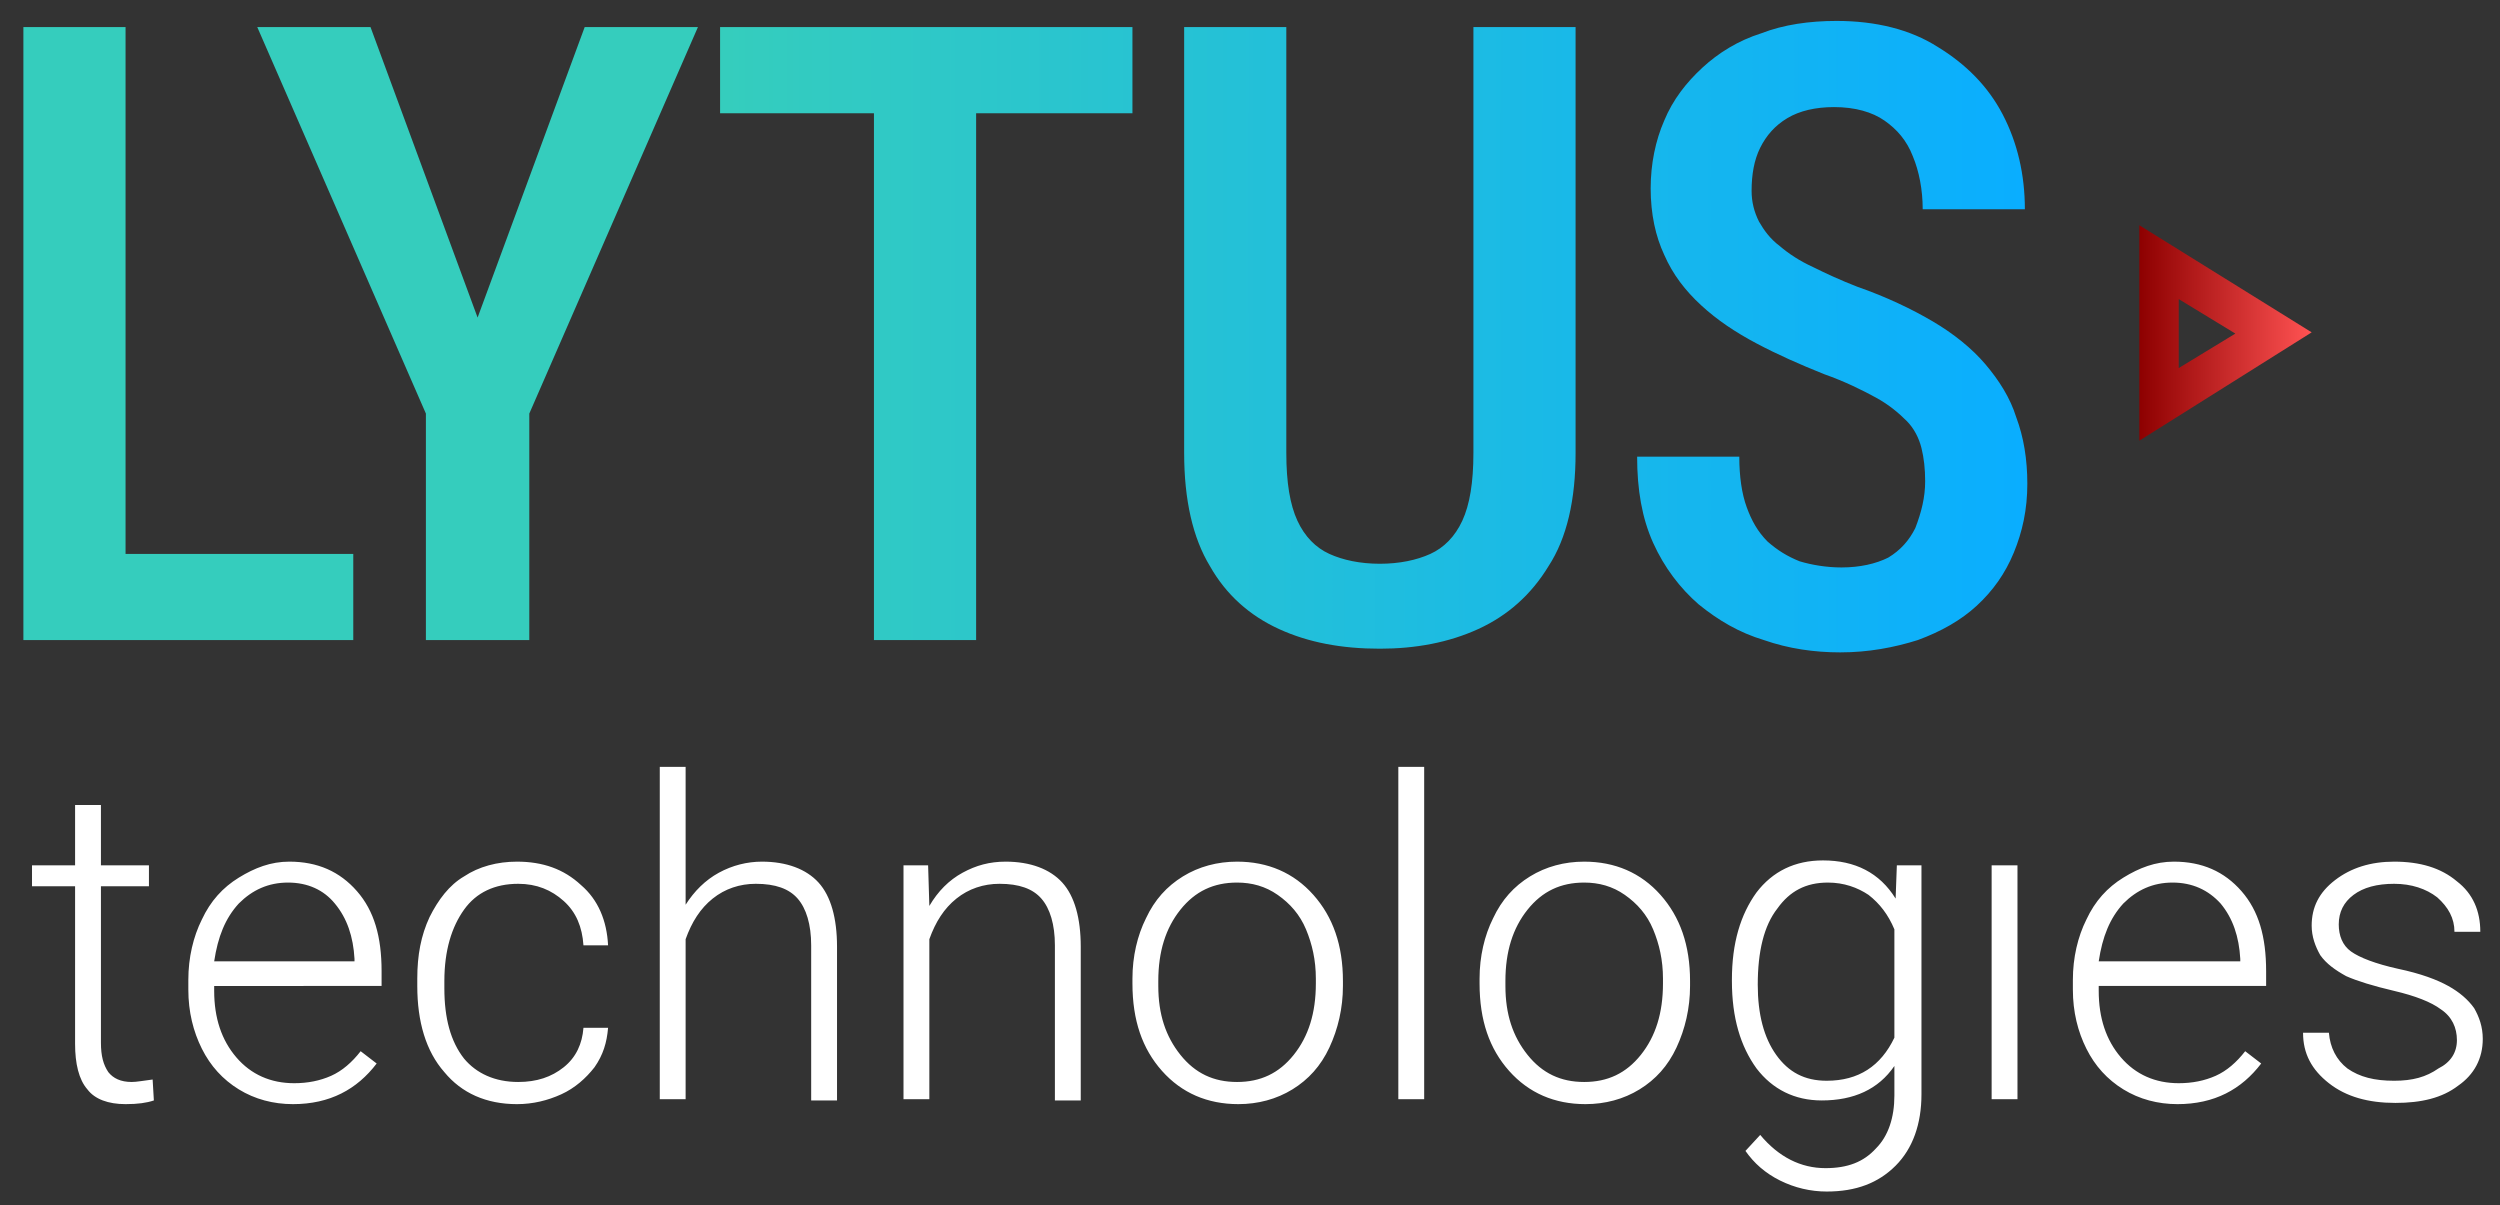
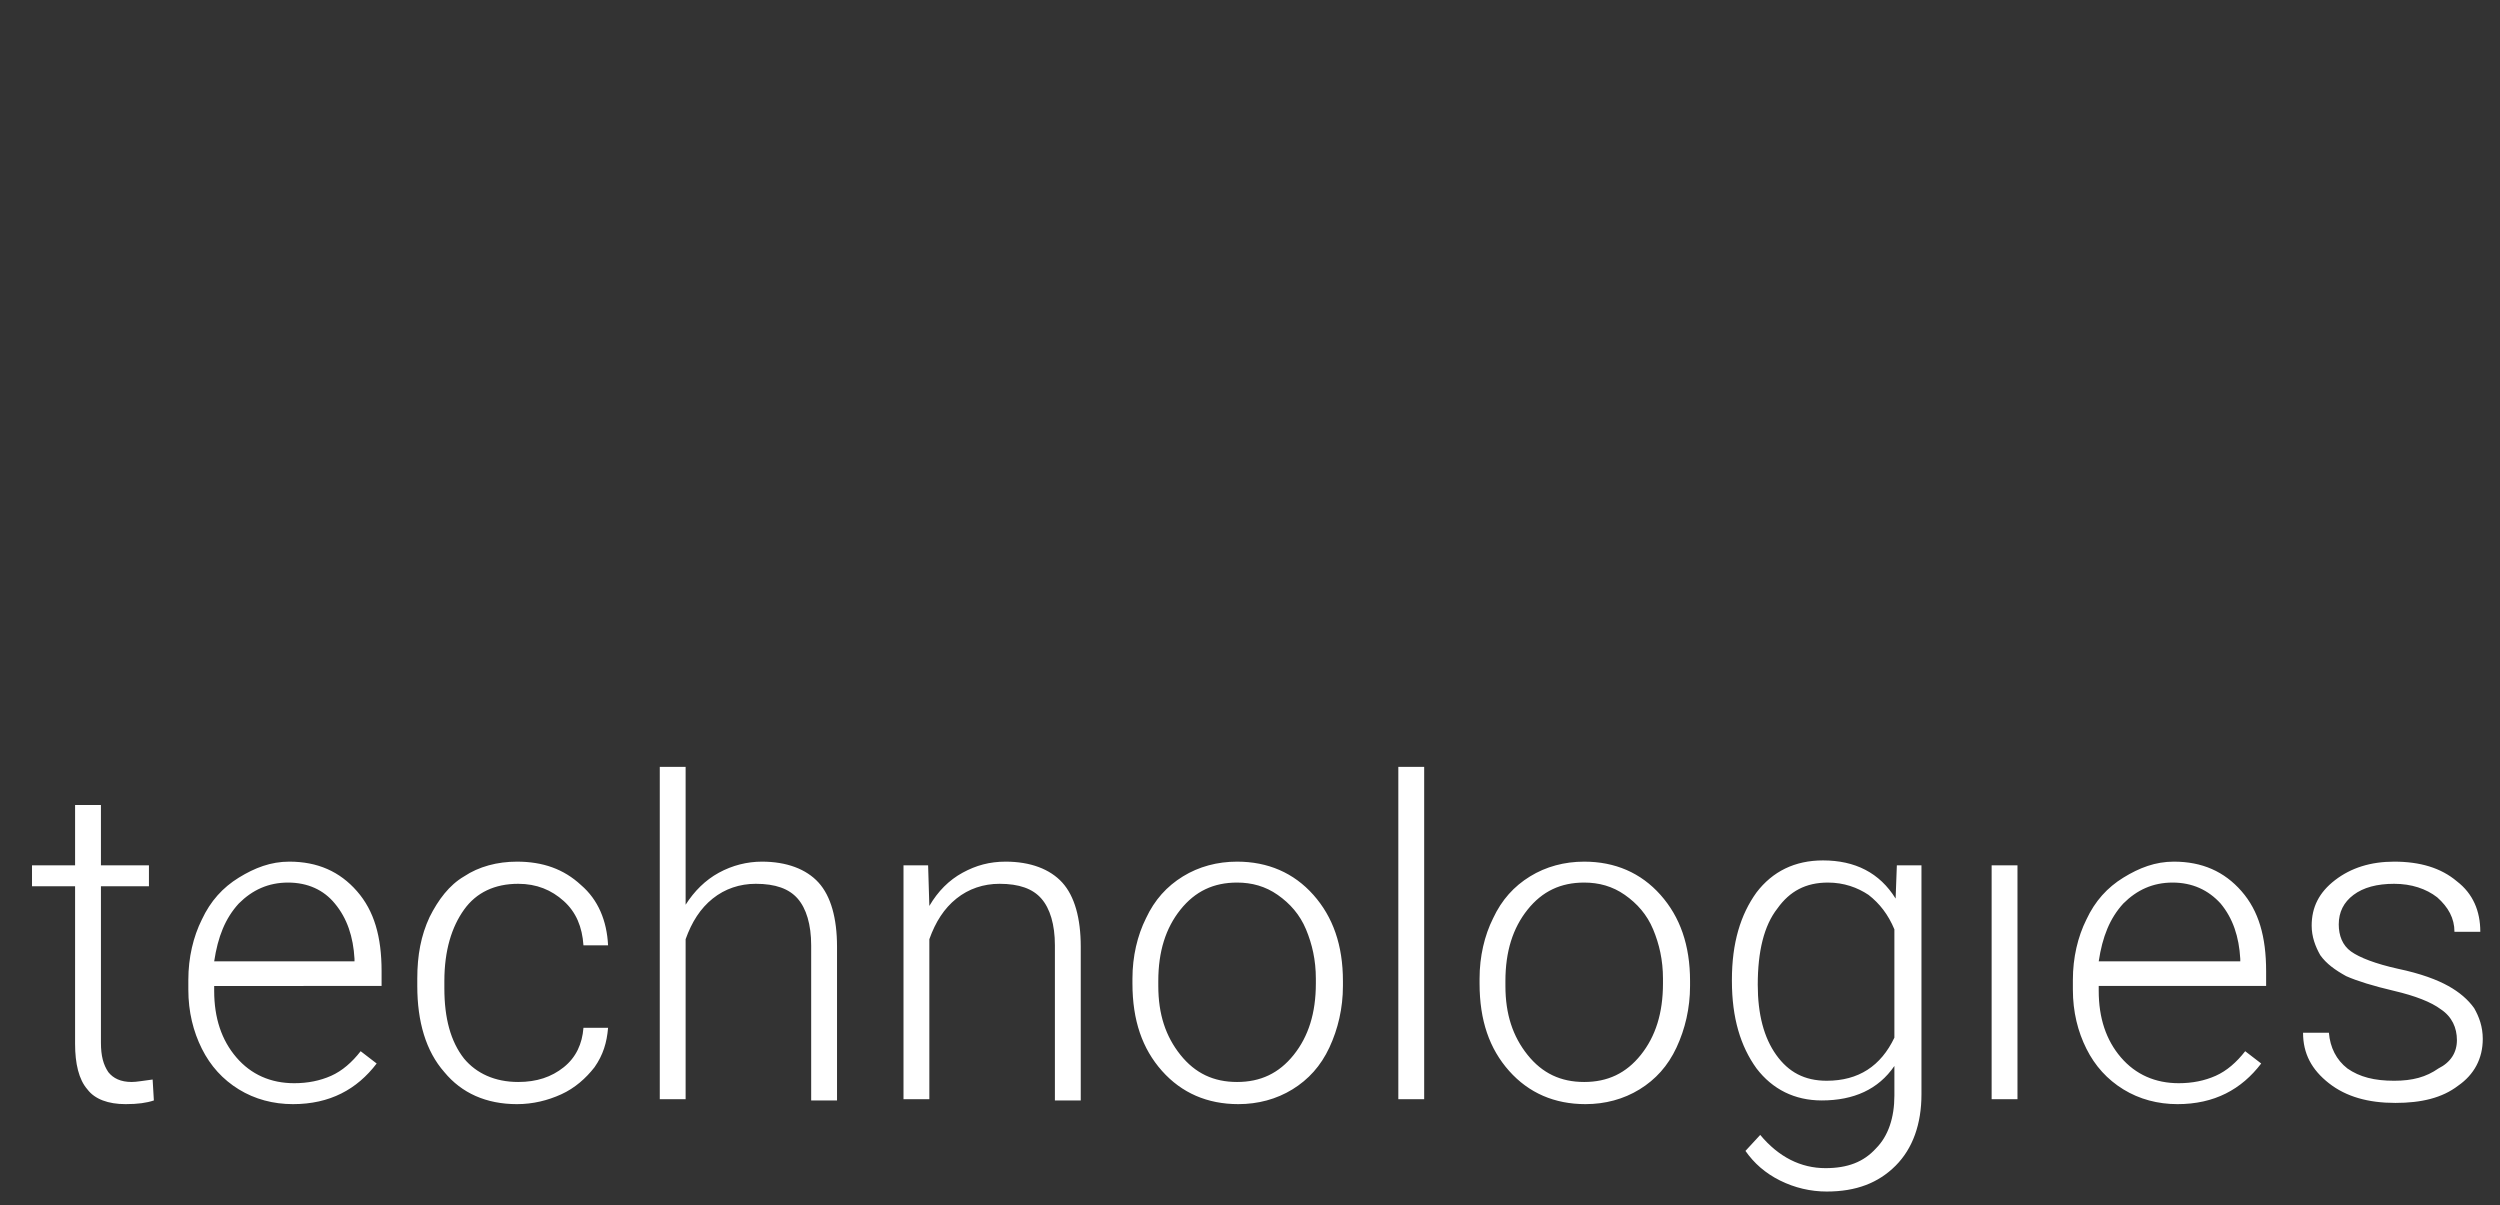
<svg xmlns="http://www.w3.org/2000/svg" xmlns:ns1="http://www.inkscape.org/namespaces/inkscape" xmlns:ns2="http://sodipodi.sourceforge.net/DTD/sodipodi-0.dtd" version="1.1" id="svg1" ns1:version="1.3 (0e150ed, 2023-07-21)" ns2:docname="lytus technologies light version.svg" x="0px" y="0px" viewBox="0 0 203.1 97.9" style="enable-background:new 0 0 203.1 97.9;" xml:space="preserve">
  <rect x="0" y="0" width="203.1" height="97.9" fill="#333333" stroke="none" />
  <style type="text/css">
	.st0{fill:url(#text1-6-5-1-1-8-8-9-1-9-9-1-6-7-3-7-0-0-8_00000176007471051835076510000011723005402039970946_);}
	.st1{fill:url(#path1-7-5-76-5_00000137841129006814273260000007750599600149522865_);}
	.st2{fill:#ffffff;}
</style>
  <ns2:namedview bordercolor="#666666" borderopacity="1.0" id="namedview1" ns1:current-layer="layer1" ns1:cx="116.6411" ns1:cy="187.72615" ns1:deskcolor="#d1d1d1" ns1:document-units="mm" ns1:pagecheckerboard="0" ns1:pageopacity="0.0" ns1:showpageshadow="2" ns1:window-height="1302" ns1:window-maximized="1" ns1:window-width="2560" ns1:window-x="0" ns1:window-y="25" ns1:zoom="2.2719264" pagecolor="#ffffff">
	</ns2:namedview>
  <g id="layer1" ns1:groupmode="layer" ns1:label="lytus technologies">
    <g id="g2" ns1:label="elements">
      <linearGradient id="text1-6-5-1-1-8-8-9-1-9-9-1-6-7-3-7-0-0-8_00000155855806813417425550000013607278819626891142_" gradientUnits="userSpaceOnUse" x1="-282.13" y1="408.19" x2="-224.732" y2="408.19" gradientTransform="matrix(2.835 0 0 -2.835 801.662 1184.154)">
        <stop offset="0.35" style="stop-color:#35CDBD" />
        <stop offset="1" style="stop-color:#0AAEFF" />
      </linearGradient>
-       <path id="text1-6-5-1-1-8-8-9-1-9-9-1-6-7-3-7-0-0-8" ns1:label="LYTUS" style="fill:url(#text1-6-5-1-1-8-8-9-1-9-9-1-6-7-3-7-0-0-8_00000155855806813417425550000013607278819626891142_);" d="    M28.7,45V52H8V45H28.7z M10.2,2.2V52H1.9V2.2H10.2z M30.1,2.2l8.7,23.6l8.7-23.6h9.2L43,33.6V52h-8.4V33.6L20.9,2.2H30.1z     M79.3,2.2V52H71V2.2H79.3z M92,2.2v7H58.5v-7H92z M119.7,2.2h8.3v34.6c0,3.8-0.7,6.9-2.2,9.2c-1.4,2.3-3.3,4-5.7,5.1    c-2.4,1.1-5.1,1.6-8,1.6c-3.1,0-5.8-0.5-8.2-1.6c-2.4-1.1-4.3-2.8-5.6-5.1c-1.4-2.3-2.1-5.4-2.1-9.2V2.2h8.3v34.6    c0,2.4,0.3,4.2,0.9,5.5c0.6,1.3,1.5,2.2,2.6,2.7c1.1,0.5,2.5,0.8,4.1,0.8c1.6,0,3-0.3,4.1-0.8c1.1-0.5,2-1.4,2.6-2.7    c0.6-1.3,0.9-3.1,0.9-5.5V2.2z M156.4,39.1c0-1-0.1-1.9-0.3-2.7c-0.2-0.8-0.6-1.6-1.2-2.2s-1.4-1.3-2.5-1.9    c-1.1-0.6-2.5-1.3-4.2-1.9c-2-0.8-3.8-1.6-5.5-2.5c-1.7-0.9-3.2-1.9-4.5-3.1c-1.3-1.2-2.3-2.5-3-4.1c-0.7-1.5-1.1-3.3-1.1-5.4    c0-2,0.4-3.9,1.1-5.5c0.7-1.7,1.8-3.1,3.1-4.3c1.3-1.2,2.9-2.2,4.8-2.8c1.8-0.7,3.9-1,6.1-1c3.2,0,6,0.7,8.2,2.1    c2.3,1.4,4.1,3.2,5.3,5.5c1.2,2.3,1.8,4.9,1.8,7.7h-8.3c0-1.6-0.3-3.1-0.8-4.3c-0.5-1.3-1.3-2.2-2.3-2.9c-1-0.7-2.4-1.1-4.1-1.1    c-1.5,0-2.8,0.3-3.8,0.9c-1,0.6-1.7,1.4-2.2,2.4c-0.5,1-0.7,2.2-0.7,3.5c0,0.9,0.2,1.7,0.6,2.5c0.4,0.7,0.9,1.4,1.7,2    c0.7,0.6,1.6,1.2,2.7,1.7c1,0.5,2.3,1.1,3.6,1.6c2.3,0.8,4.4,1.8,6.1,2.8c1.7,1,3.2,2.2,4.3,3.5c1.1,1.3,2,2.7,2.5,4.3    c0.6,1.6,0.9,3.4,0.9,5.4c0,2.1-0.4,3.9-1.1,5.6c-0.7,1.7-1.7,3.1-3,4.3c-1.3,1.2-2.9,2.1-4.8,2.8c-1.9,0.6-4,1-6.3,1    c-2.1,0-4.2-0.3-6.2-1c-2-0.6-3.7-1.6-5.3-2.9c-1.5-1.3-2.8-3-3.7-5c-0.9-2-1.3-4.3-1.3-7h8.3c0,1.6,0.2,3,0.6,4.1    c0.4,1.1,0.9,2,1.7,2.8c0.8,0.7,1.6,1.2,2.6,1.6c1,0.3,2.2,0.5,3.4,0.5c1.5,0,2.8-0.3,3.8-0.8c1-0.6,1.7-1.4,2.2-2.4    C156.1,41.6,156.4,40.4,156.4,39.1L156.4,39.1z" />
      <linearGradient id="path1-7-5-76-5_00000015346822766676889690000017479479679613784761_" gradientUnits="userSpaceOnUse" x1="15774.574" y1="-15116.995" x2="16311.574" y2="-15116.995" gradientTransform="matrix(2.605878e-02 0 0 -2.563716e-02 -237.312 -360.475)">
        <stop offset="0" style="stop-color:#8D0000" />
        <stop offset="1" style="stop-color:#FF5252" />
      </linearGradient>
-       <path id="path1-7-5-76-5" ns1:label="red arrow" style="fill:url(#path1-7-5-76-5_00000015346822766676889690000017479479679613784761_);" d="    M173.8,35.8V18.3l14,8.7L173.8,35.8z M177,29.9l4.6-2.8l-4.6-2.8V29.9z" />
      <path id="text2-3-5-2-6-0-58-4-5-25-6-9-7-7-1-5-5-1-0-4-59-5-4" ns1:label="technologies" ns2:nodetypes="cccccscsccscsccccccsccssccscsccscscccssccccsssscccccscssscsccccscsscscssscccccsccccccccccsscccccsccccccsccscsscsscssscscssscscsscccccsccscsscsscssscscssscscssscscccssscccscccssssscscccscscccccsccssccscsccscscccssccccssssccccscsccccscscccsscsccccsss" class="st2" d="    M8.2,65.4v4.9h3.9V72H8.2v12.7c0,1.1,0.2,1.8,0.6,2.4c0.4,0.5,1,0.8,1.9,0.8c0.4,0,0.9-0.1,1.7-0.2l0.1,1.7    c-0.6,0.2-1.3,0.3-2.3,0.3c-1.4,0-2.5-0.4-3.1-1.2c-0.7-0.8-1-2.1-1-3.7V72H2.6v-1.7h3.5v-4.9H8.2z M23.8,89.7    c-1.6,0-3.1-0.4-4.4-1.2c-1.3-0.8-2.3-1.9-3-3.3c-0.7-1.4-1.1-3-1.1-4.8v-0.8c0-1.8,0.4-3.5,1.1-4.9c0.7-1.5,1.7-2.6,3-3.4    c1.3-0.8,2.6-1.3,4.1-1.3c2.3,0,4.1,0.8,5.5,2.4c1.4,1.6,2,3.7,2,6.5v1.2H17.4v0.4c0,2.2,0.6,4,1.8,5.4c1.2,1.4,2.8,2.1,4.7,2.1    c1.1,0,2.1-0.2,3-0.6c0.9-0.4,1.7-1.1,2.4-2l1.3,1C29,88.5,26.8,89.7,23.8,89.7L23.8,89.7z M23.4,71.7c-1.6,0-2.9,0.6-4,1.7    c-1.1,1.2-1.7,2.7-2,4.7h11.4v-0.2c-0.1-1.8-0.6-3.3-1.6-4.5C26.3,72.3,25,71.7,23.4,71.7L23.4,71.7z M42.1,87.9    c1.5,0,2.7-0.4,3.7-1.2c1-0.8,1.5-1.9,1.6-3.2h2c-0.1,1.2-0.4,2.2-1.1,3.2c-0.7,0.9-1.6,1.7-2.7,2.2c-1.1,0.5-2.3,0.8-3.6,0.8    c-2.5,0-4.5-0.9-5.9-2.6c-1.5-1.7-2.2-4.1-2.2-7v-0.6c0-1.9,0.3-3.5,1-5c0.7-1.4,1.6-2.6,2.8-3.3c1.2-0.8,2.7-1.2,4.3-1.2    c2.1,0,3.8,0.6,5.2,1.9c1.4,1.2,2.1,2.9,2.2,4.9h-2c-0.1-1.5-0.6-2.7-1.6-3.6c-1-0.9-2.2-1.4-3.7-1.4c-1.9,0-3.4,0.7-4.4,2.1    c-1,1.4-1.6,3.3-1.6,5.8v0.6c0,2.4,0.5,4.3,1.6,5.7C38.7,87.2,40.2,87.9,42.1,87.9L42.1,87.9z M55.7,73.5c0.7-1.1,1.6-2,2.7-2.6    c1.1-0.6,2.3-0.9,3.5-0.9c2,0,3.6,0.6,4.6,1.7c1,1.1,1.5,2.9,1.5,5.2v12.5h-2.1V76.8c0-1.7-0.4-3-1.1-3.8    c-0.7-0.8-1.8-1.2-3.4-1.2c-1.3,0-2.5,0.4-3.5,1.2c-1,0.8-1.7,1.9-2.2,3.3v13h-2.1v-27h2.1L55.7,73.5z M75.4,70.3l0.1,3.3    c0.7-1.2,1.6-2.1,2.7-2.7c1.1-0.6,2.2-0.9,3.5-0.9c2,0,3.6,0.6,4.6,1.7c1,1.1,1.5,2.9,1.5,5.2v12.5h-2.1V76.8c0-1.7-0.4-3-1.1-3.8    c-0.7-0.8-1.8-1.2-3.4-1.2c-1.3,0-2.5,0.4-3.5,1.2c-1,0.8-1.7,1.9-2.2,3.3v13h-2.1v-19L75.4,70.3z M92,79.5c0-1.8,0.4-3.5,1.1-4.9    c0.7-1.5,1.7-2.6,3-3.4c1.3-0.8,2.8-1.2,4.4-1.2c2.5,0,4.6,0.9,6.2,2.7c1.6,1.8,2.4,4.1,2.4,7v0.4c0,1.8-0.4,3.5-1.1,5    c-0.7,1.5-1.7,2.6-3,3.4c-1.3,0.8-2.8,1.2-4.4,1.2c-2.5,0-4.6-0.9-6.2-2.7c-1.6-1.8-2.4-4.1-2.4-7.1V79.5z M94.1,80.1    c0,2.3,0.6,4.1,1.8,5.6c1.2,1.5,2.7,2.2,4.6,2.2c1.9,0,3.4-0.7,4.6-2.2c1.2-1.5,1.8-3.4,1.8-5.8v-0.4c0-1.5-0.3-2.8-0.8-4    c-0.5-1.2-1.3-2.1-2.3-2.8c-1-0.7-2.1-1-3.3-1c-1.9,0-3.4,0.7-4.6,2.2c-1.2,1.5-1.8,3.4-1.8,5.8L94.1,80.1z M115.7,89.3h-2.1v-27    h2.1V89.3z M120.2,79.5c0-1.8,0.4-3.5,1.1-4.9c0.7-1.5,1.7-2.6,3-3.4c1.3-0.8,2.8-1.2,4.4-1.2c2.5,0,4.6,0.9,6.2,2.7    c1.6,1.8,2.4,4.1,2.4,7v0.4c0,1.8-0.4,3.5-1.1,5c-0.7,1.5-1.7,2.6-3,3.4c-1.3,0.8-2.8,1.2-4.4,1.2c-2.5,0-4.6-0.9-6.2-2.7    c-1.6-1.8-2.4-4.1-2.4-7.1V79.5z M122.3,80.1c0,2.3,0.6,4.1,1.8,5.6c1.2,1.5,2.7,2.2,4.6,2.2c1.9,0,3.4-0.7,4.6-2.2    c1.2-1.5,1.8-3.4,1.8-5.8v-0.4c0-1.5-0.3-2.8-0.8-4c-0.5-1.2-1.3-2.1-2.3-2.8c-1-0.7-2.1-1-3.3-1c-1.9,0-3.4,0.7-4.6,2.2    c-1.2,1.5-1.8,3.4-1.8,5.8V80.1z M140.7,79.6c0-3,0.7-5.3,2-7.1c1.3-1.7,3.1-2.6,5.4-2.6c2.6,0,4.6,1,5.9,3.1l0.1-2.7h2v18.6    c0,2.4-0.7,4.4-2.1,5.8c-1.4,1.4-3.2,2.1-5.6,2.1c-1.3,0-2.6-0.3-3.8-0.9c-1.2-0.6-2.1-1.4-2.8-2.4l1.2-1.3    c1.5,1.8,3.3,2.7,5.3,2.7c1.8,0,3.1-0.5,4.1-1.6c1-1,1.5-2.5,1.5-4.3v-2.4c-1.3,1.9-3.3,2.8-5.9,2.8c-2.2,0-4-0.9-5.3-2.6    c-1.3-1.8-2-4.1-2-7.1L140.7,79.6z M142.8,80c0,2.4,0.5,4.3,1.5,5.7c1,1.4,2.3,2.1,4.1,2.1c2.6,0,4.4-1.2,5.5-3.5v-8.8    c-0.5-1.2-1.2-2.1-2.1-2.8c-0.9-0.6-2-1-3.3-1c-1.8,0-3.1,0.7-4.1,2.1C143.3,75.2,142.8,77.3,142.8,80L142.8,80z M163.9,89.3h-2.1    v-19h2.1V89.3z M176.9,89.7c-1.6,0-3.1-0.4-4.4-1.2c-1.3-0.8-2.3-1.9-3-3.3c-0.7-1.4-1.1-3-1.1-4.8v-0.8c0-1.8,0.4-3.5,1.1-4.9    c0.7-1.5,1.7-2.6,3-3.4c1.3-0.8,2.6-1.3,4.1-1.3c2.3,0,4.1,0.8,5.5,2.4c1.4,1.6,2,3.7,2,6.5v1.2h-13.6v0.4c0,2.2,0.6,4,1.8,5.4    c1.2,1.4,2.8,2.1,4.7,2.1c1.1,0,2.1-0.2,3-0.6c0.9-0.4,1.7-1.1,2.4-2l1.3,1C182.1,88.5,179.9,89.7,176.9,89.7L176.9,89.7z     M176.5,71.7c-1.6,0-2.9,0.6-4,1.7c-1.1,1.2-1.7,2.7-2,4.7H182v-0.2c-0.1-1.8-0.6-3.3-1.6-4.5C179.4,72.3,178.1,71.7,176.5,71.7    L176.5,71.7z M199.6,84.5c0-1-0.4-1.9-1.3-2.5c-0.8-0.6-2.1-1.1-3.8-1.5c-1.7-0.4-3-0.8-3.9-1.2c-0.9-0.5-1.6-1-2.1-1.7    c-0.4-0.7-0.7-1.5-0.7-2.4c0-1.5,0.6-2.7,1.9-3.7c1.3-1,2.9-1.5,4.8-1.5c2.1,0,3.8,0.5,5.1,1.6c1.3,1,1.9,2.4,1.9,4.1h-2.1    c0-1.1-0.5-2-1.4-2.8c-0.9-0.7-2.1-1.1-3.5-1.1c-1.4,0-2.5,0.3-3.3,0.9c-0.8,0.6-1.2,1.4-1.2,2.4c0,0.9,0.3,1.7,1,2.2    c0.7,0.5,2,1,3.8,1.4c1.9,0.4,3.2,0.9,4.1,1.4c0.9,0.5,1.6,1.1,2.1,1.8c0.4,0.7,0.7,1.5,0.7,2.5c0,1.6-0.7,2.9-2,3.8    c-1.3,1-3,1.4-5.1,1.4c-2.2,0-4-0.5-5.4-1.6c-1.4-1.1-2.1-2.4-2.1-4.1h2.1c0.1,1.2,0.6,2.2,1.5,2.9c1,0.7,2.2,1,3.8,1    c1.5,0,2.6-0.3,3.6-1C199.1,86.3,199.6,85.5,199.6,84.5L199.6,84.5z" />
    </g>
  </g>
</svg>